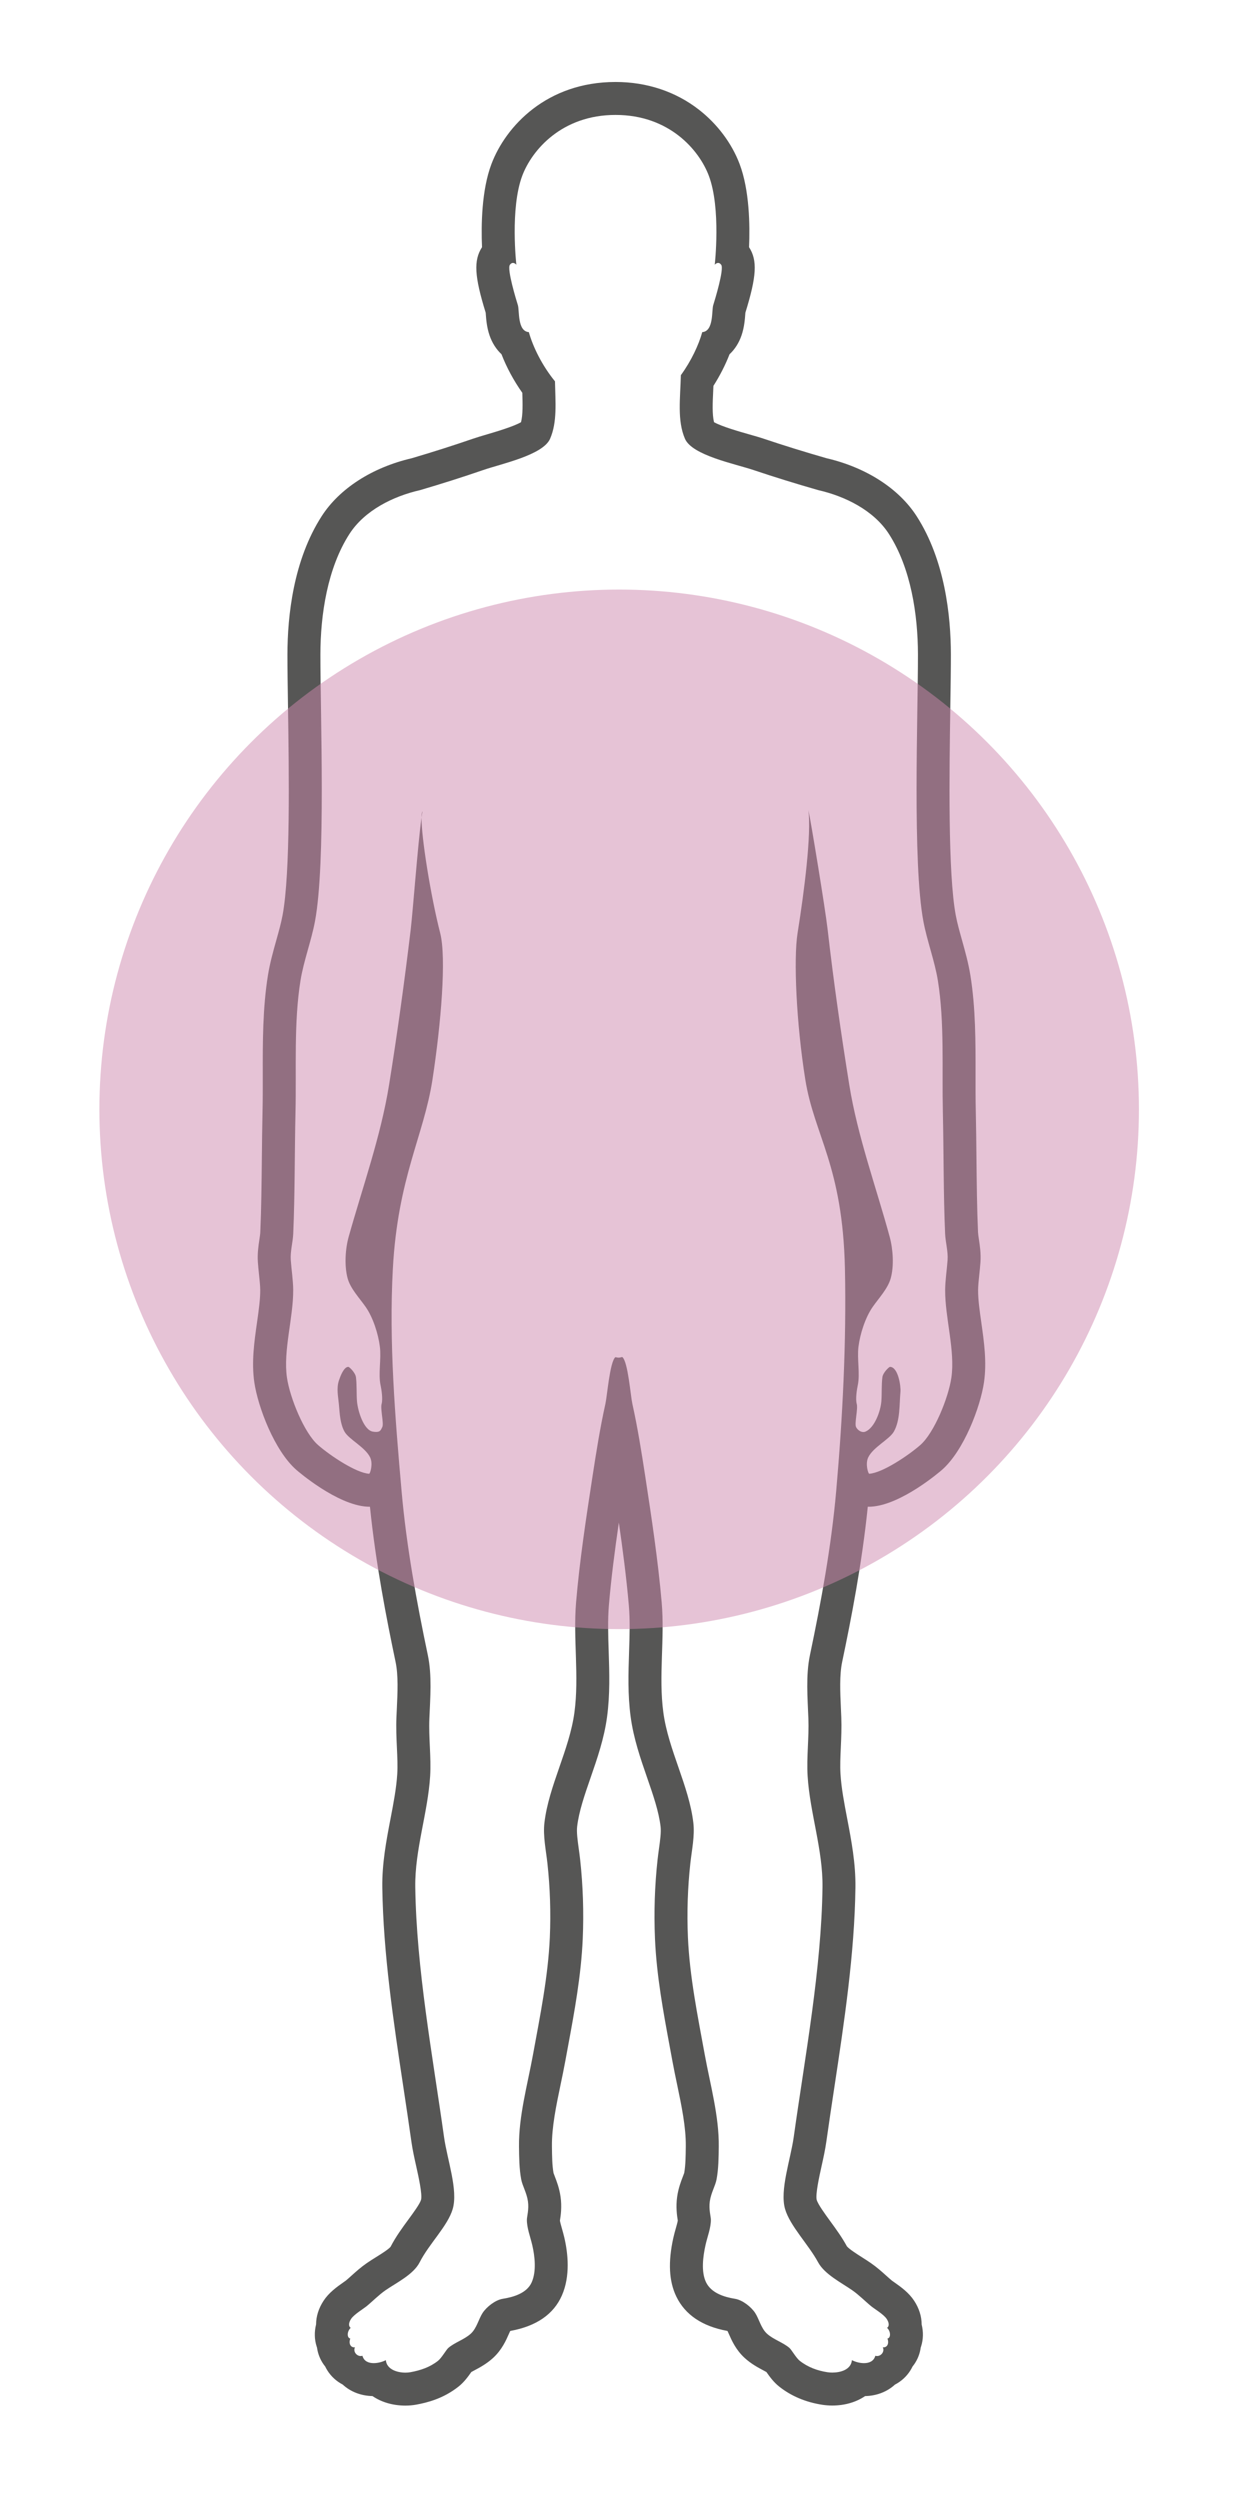
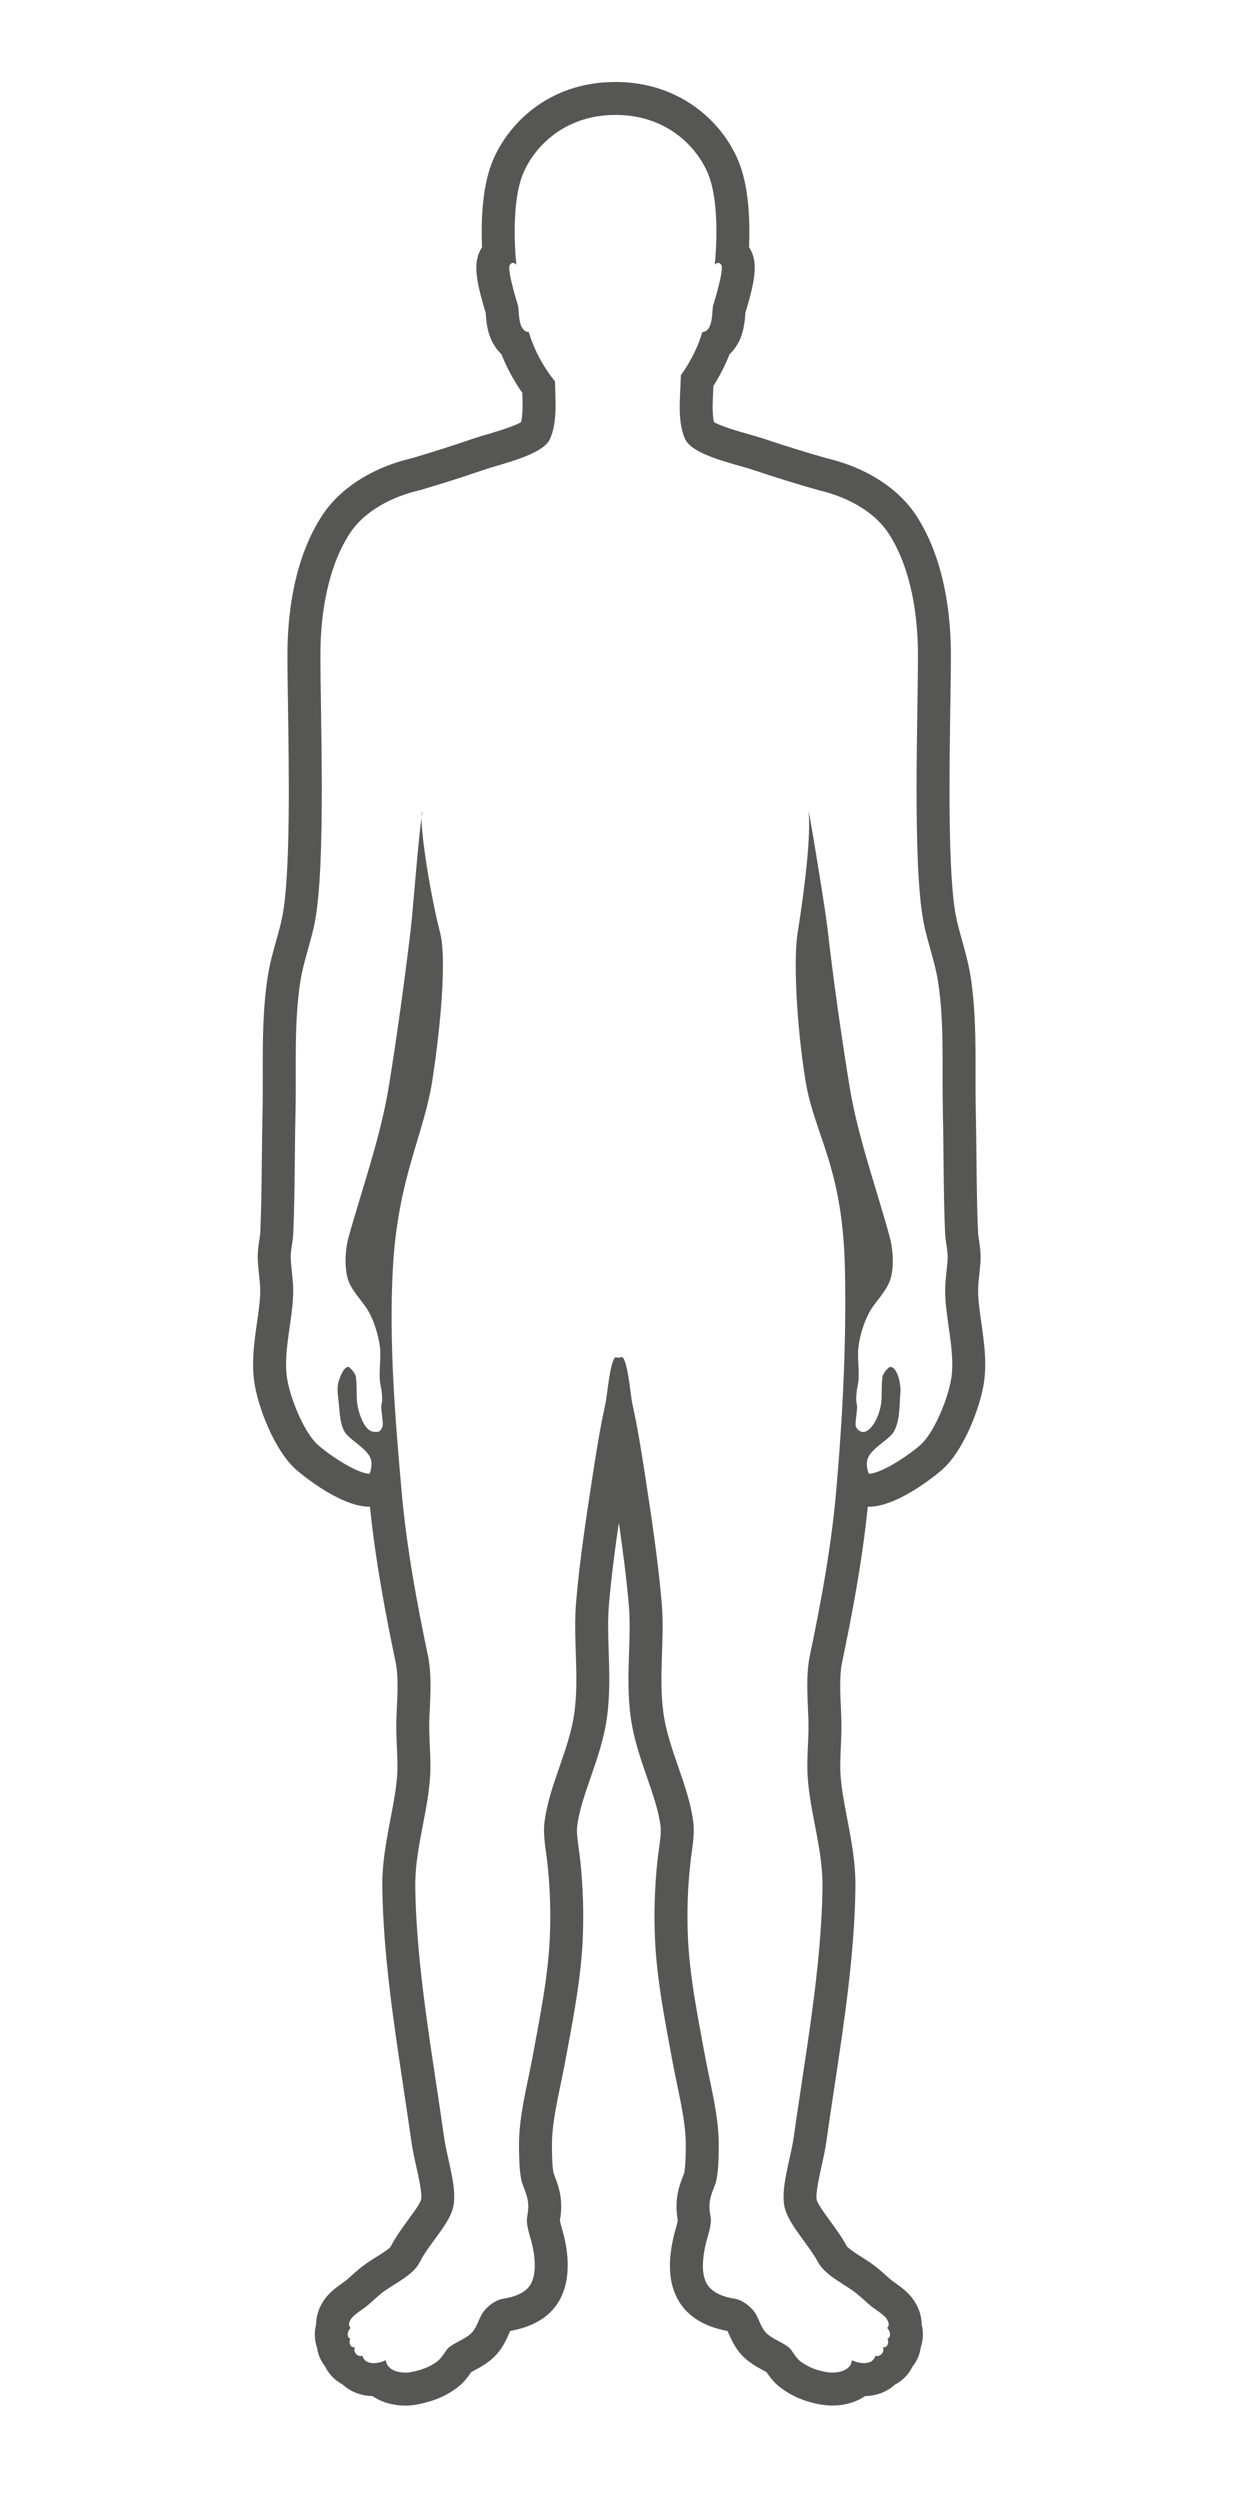
<svg xmlns="http://www.w3.org/2000/svg" viewBox="0 0 500 1000">
  <g isolation="isolate">
    <g id="a" data-name="body">
-       <path d="M246.237,45.975c21.488,0,33.425,14.063,37.286,24.303,4.944,13.104,2.374,35.614,2.374,35.614,0,0,.607-.724,1.366-.724.392,0,.824.193,1.234.777,1.204,1.716-2.542,14.004-3.207,16.123-.672,2.113.266,10.435-4.388,10.784-1.43,5.149-4.4,11.495-8.556,17.218-.226,9.174-1.522,18.147,1.644,25.451,2.883,6.635,20.087,10.033,27.352,12.477,8.596,2.889,17.274,5.564,25.992,8.062,10.652,2.421,22.142,8.044,28.256,17.562,8.729,13.584,11.572,32.128,11.589,48.186.023,24.303-2.217,83.297,2.177,106.736,1.465,7.837,4.527,15.827,5.795,23.705,2.692,16.757,1.598,35.212,1.991,52.483.365,16.248.214,33.057.903,48.754.15,3.415,1.227,7.067.99,10.494-.272,3.895-.949,8.121-.973,12.004-.064,11.145,4.052,24.256,2.495,35.034-1.158,8.038-6.865,22.161-12.481,27.038-4.961,4.315-15.236,11.145-20.388,11.447h-.003c-.392,0-1.637-3.891-.414-6.499,1.934-4.125,8.475-7.209,10.264-10.346,2.588-4.539,2.179-10.857,2.645-15.913.209-2.272-.918-9.941-4.166-10-.418,0-2.826,2.326-3.058,4.12-.399,3.119-.174,6.564-.411,9.648-.318,4.031-2.727,10.631-6.385,12.146-.262.109-.537.159-.813.159-1.163,0-2.37-.887-2.926-2.006-.695-1.385.828-7.227.278-9.222-.556-1.995.046-5.795.411-7.511.978-4.599-.336-10.483.278-15.407.648-5.126,2.732-11.672,5.69-15.91,2.472-3.545,6.055-7.292,7.207-11.435,1.361-4.871.949-11.577-.411-16.591-5.302-19.521-12.84-40.142-16.151-60.722-3.305-20.551-6.304-41.45-8.648-62.036-.984-8.659-6.808-43.895-7.722-48.032,1.244,9.778-1.633,32.495-4.324,49.281-1.662,10.376-.48,36.289,3.091,58.604,3.589,22.451,14.987,34.383,15.855,75.81.614,29.269-.92,59.45-3.502,88.814-1.939,22.054-6.003,44.173-10.501,65.606-1.696,8.091-.932,17.106-.619,25.392.289,7.624-.764,15.454-.307,22.948.897,14.709,6.148,29.5,5.951,44.458-.428,32.761-6.912,67.15-11.508,99.965-1.268,9.021-5.65,21.226-3.462,28.79,1.957,6.759,9.401,14.235,13.199,21.285,2.576,4.782,9.187,8.103,13.627,11.175,2.738,1.888,5.175,4.427,7.728,6.505,1.105.9,4.915,3.202,6.066,4.954,1.592,2.421.463,3.54.151,3.575,1.592,1.48,1.552,4.125.179,4.297.79,2.173-.24,3.527-1.508,3.527-.117,0-.236-.011-.356-.035.833,1.719-.628,3.52-2.286,3.52-.232,0-.467-.035-.701-.111-.59,2.197-2.481,2.952-4.53,2.952-1.727,0-3.565-.537-4.831-1.2-.363,3.822-4.529,4.971-7.842,4.971-.704,0-1.37-.052-1.953-.141-3.907-.598-7.78-1.959-11.097-4.587-1.413-1.124-3.271-4.416-4.093-5.126-2.593-2.237-6.414-3.338-9.019-5.73-2.362-2.178-3.132-5.877-4.706-8.28-1.586-2.409-5.048-5.161-8.052-5.647-4.4-.71-9.517-2.32-11.595-6.629-2.015-4.197-1.222-10.27-.197-14.886.735-3.303,2.194-6.896,2.142-10.21-.018-1.131-.886-4.072-.429-7.251.51-3.51,2.217-6.168,2.709-8.831.787-4.268.822-8.73.874-13.087.139-12.146-3.416-24.8-5.592-36.698-2.836-15.513-6.061-31.305-6.744-47.002-.423-9.849-.116-19.74.967-29.601.585-5.333,1.812-10.956,1.198-16.212-1.731-14.774-9.986-29.145-12-44.126-1.951-14.507.619-29.405-.666-44.043-1.465-16.786-4.006-33.632-6.559-50.323-1.494-9.725-3.033-19.468-5.164-29.068-.735-3.309-1.737-16.804-4.006-18.722-.013-.011-.035-.016-.066-.016-.212,0-.818.237-1.41.247-.013,0-.026,0-.039,0-.525,0-1.035-.192-1.238-.192-.036,0-.062.006-.077.02-2.2,2.012-3.23,15.401-3.954,18.662-2.13,9.601-3.67,19.349-5.164,29.068-2.559,16.691-5.152,33.608-6.559,50.323-1.233,14.578,1.285,29.535-.666,44.043-2.014,14.981-10.275,29.352-12,44.126-.614,5.25.614,10.891,1.198,16.212,1.077,9.861,1.389,19.746.967,29.601-.683,15.697-3.913,31.489-6.75,47.002-2.171,11.897-5.725,24.552-5.586,36.698.052,4.356.087,8.819.874,13.087.486,2.664,2.2,5.322,2.703,8.831.463,3.178-.405,6.12-.423,7.251-.052,3.315,1.36,6.878,2.142,10.21,1.059,4.546,1.708,10.542-.203,14.886-1.962,4.469-7.45,5.966-11.589,6.629-2.999.48-6.466,3.238-8.052,5.647-1.58,2.403-2.344,6.102-4.706,8.28-2.605,2.391-6.426,3.492-9.019,5.73-.822.71-2.68,4.002-4.093,5.126-3.317,2.628-7.097,3.859-11.097,4.587-.588.108-1.259.167-1.967.167-3.33,0-7.495-1.307-7.833-4.997-1.258.655-3.11,1.197-4.849,1.197-2.046,0-3.934-.75-4.506-2.949-.234.076-.469.111-.701.111-1.658,0-3.125-1.801-2.286-3.52-.12.024-.239.035-.356.035-1.268,0-2.298-1.354-1.514-3.527-1.366-.172-1.412-2.817.18-4.297-.307-.036-1.436-1.154.156-3.575,1.152-1.752,4.961-4.055,6.067-4.954,2.553-2.078,4.984-4.617,7.722-6.505,4.307-2.977,11.132-6.245,13.633-11.175,3.722-7.345,11.219-14.507,13.199-21.285,2.229-7.617-2.188-19.722-3.462-28.79-4.602-32.832-11.04-67.233-11.508-99.965-.214-14.928,5.053-29.761,5.951-44.458.458-7.493-.631-15.3-.312-22.948.347-8.316,1.083-17.307-.614-25.392-4.503-21.427-8.562-43.558-10.501-65.606-2.582-29.352-5.077-59.562-3.502-88.814,1.98-36.727,12.406-53.265,15.856-75.81,3.433-22.433,5.627-48.666,3.086-58.604-3.815-14.934-7.56-38.414-7.462-46.203.133-.959.26-1.805.388-2.492-.249.308-.371,1.19-.388,2.492-1.494,10.808-3.427,37.212-4.348,44.955-2.443,20.408-5.343,41.492-8.648,62.036-3.311,20.58-10.669,41.095-16.151,60.722-1.407,5.049-1.725,11.749-.417,16.591,1.117,4.12,4.735,7.89,7.213,11.435,2.958,4.238,5.042,10.784,5.685,15.91.619,4.925-.7,10.808.278,15.407.365,1.716.972,5.516.417,7.511s.973,7.837.278,9.222c-.573,1.141-.767,1.965-2.446,1.965-.359,0-.786-.038-1.299-.118-3.711-.574-6.067-8.334-6.379-12.146-.249-3.066-.018-6.529-.417-9.648-.232-1.793-2.634-4.12-3.051-4.12-1.856,0-3.268,3.979-3.747,5.412-1.083,3.237-.282,6.578-.004,9.77.304,3.508.473,7.597,2.229,10.73,1.731,3.108,8.324,6.221,10.264,10.346,1.224,2.608-.021,6.499-.413,6.499h-.004c-5.123-.296-15.422-7.126-20.388-11.447-5.615-4.877-11.323-18.994-12.487-27.038-1.557-10.784,2.565-23.883,2.501-35.034-.023-3.883-.7-8.109-.972-12.004-.237-3.427.839-7.079.984-10.494.689-15.697.539-32.507.909-48.754.388-17.271-.7-35.727,1.991-52.483,1.268-7.878,4.33-15.869,5.795-23.705,4.394-23.439,2.147-82.439,2.176-106.736.012-16.058,2.86-34.602,11.59-48.186,6.113-9.518,17.598-15.141,28.255-17.562,8.498-2.498,16.95-5.173,25.332-8.062,7.19-2.48,23.821-5.954,26.687-12.477,2.923-6.671,2.136-14.626,1.968-22.989-5.152-6.31-8.816-13.779-10.455-19.68-4.654-.349-3.716-8.671-4.388-10.784-.666-2.119-4.411-14.407-3.207-16.123.41-.584.842-.777,1.234-.777.759,0,1.366.724,1.366.724,0,0-2.57-22.51,2.367-35.614,3.867-10.24,15.803-24.303,37.292-24.303h.041M246.237,32.792h-.041c-27.477,0-43.906,17.685-49.625,32.829-3.93,10.431-4.145,24.355-3.763,33.254-3.411,5.267-3.043,11.644,1.468,26.211.012.161.025.332.036.48.155,2.113.388,5.306,1.485,8.53,1.04,3.056,2.69,5.629,4.8,7.596,2.038,5.28,4.912,10.61,8.331,15.435.14,4.533.242,8.816-.523,11.753-2.962,1.734-10.219,3.874-13.503,4.842-2.127.627-4.137,1.22-5.866,1.816-7.756,2.673-15.957,5.286-24.376,7.766-15.784,3.681-28.892,12.12-36.006,23.196-11.286,17.562-13.669,39.766-13.68,55.301-.007,5.526.1,12.647.223,20.893.396,26.49.995,66.521-2.174,83.424-.581,3.108-1.513,6.44-2.5,9.967-1.259,4.497-2.56,9.148-3.353,14.073-2.105,13.105-2.085,26.694-2.065,39.836.008,5.017.015,9.755-.091,14.446-.143,6.289-.21,12.724-.275,18.947-.103,9.857-.208,20.05-.625,29.526-.031.722-.192,1.792-.362,2.926-.375,2.495-.842,5.6-.603,9.057.119,1.7.293,3.354.462,4.955.241,2.285.469,4.443.479,6.217.021,3.734-.612,8.191-1.284,12.909-1.107,7.782-2.251,15.829-1.082,23.931,1.418,9.802,8.075,27.452,16.89,35.107.647.563,16.162,13.947,28.261,14.655h0c.258.015.518.023.776.023.11,0,.22-.001.33-.004,2.323,22.784,6.654,44.977,10.25,62.087,1.13,5.384.807,12.201.495,18.792-.053,1.122-.106,2.236-.152,3.338-.176,4.229.008,8.263.187,12.165.172,3.763.335,7.317.138,10.529-.344,5.641-1.481,11.574-2.684,17.857-1.686,8.804-3.429,17.907-3.29,27.594.379,26.471,4.485,53.696,8.455,80.024,1.073,7.116,2.183,14.474,3.179,21.581.461,3.283,1.217,6.669,1.947,9.943.867,3.883,2.479,11.112,1.914,13.329-.479,1.639-3.122,5.238-5.051,7.865-2.382,3.244-5.077,6.914-7.146,10.941-.866,1.043-3.888,2.928-5.712,4.066-1.243.776-2.529,1.578-3.763,2.431-2.38,1.641-4.383,3.442-6.149,5.03-.819.736-1.595,1.434-2.29,2.005-.192.14-.433.305-.701.491-3.125,2.177-6.102,4.391-8.168,7.533-1.99,3.026-3.003,6.297-3.009,9.5-.726,2.904-.686,5.971.229,8.807.046.142.094.284.144.424.33,2.421,1.219,4.724,2.646,6.758.201.286.412.565.631.834.254.53.539,1.049.855,1.556,1.515,2.424,3.658,4.363,6.135,5.652,3.07,2.835,7.225,4.506,11.928,4.614,3.543,2.42,8.076,3.806,13.166,3.806,1.498,0,2.961-.129,4.348-.384,4.33-.788,10.817-2.398,16.903-7.221,2.266-1.804,3.845-4.014,5.115-5.825.401-.225.889-.484,1.291-.698,2.042-1.085,4.838-2.572,7.433-4.954,3.514-3.24,5.181-7.039,6.284-9.552.156-.356.355-.81.498-1.11.047-.043.099-.088.151-.13,10.347-1.879,17.263-6.644,20.57-14.175,3.442-7.828,2.428-16.926.971-23.179-.299-1.274-.639-2.475-.939-3.534-.281-.989-.683-2.407-.817-3.195.317-1.989.843-5.525.243-9.642-.49-3.411-1.534-6.105-2.296-8.073-.18-.464-.421-1.086-.51-1.371-.543-3.051-.585-6.631-.63-10.419l-.004-.31c-.087-7.61,1.719-16.264,3.466-24.634.651-3.12,1.325-6.347,1.907-9.54.335-1.833.677-3.674,1.019-5.518,2.601-14.025,5.291-28.528,5.933-43.278.453-10.558.105-21.189-1.032-31.605-.167-1.526-.371-3.001-.568-4.427-.466-3.373-.906-6.559-.641-8.823.71-6.083,2.979-12.631,5.38-19.564,2.667-7.698,5.425-15.659,6.591-24.335,1.207-8.975.924-17.687.651-26.112-.212-6.527-.412-12.692.086-18.576.913-10.854,2.367-21.969,3.976-33.005,1.554,10.728,3.023,21.971,3.989,33.04.522,5.952.316,12.161.098,18.736-.277,8.356-.564,16.997.635,25.918,1.167,8.678,3.925,16.642,6.592,24.343,2.4,6.931,4.668,13.478,5.38,19.56.264,2.259-.175,5.437-.639,8.801-.198,1.432-.402,2.913-.57,4.44-1.14,10.381-1.487,21.014-1.033,31.603.643,14.781,3.336,29.307,5.94,43.355.338,1.821.675,3.64,1.007,5.454.582,3.183,1.254,6.398,1.904,9.508,1.751,8.379,3.561,17.043,3.474,24.668l-.004.314c-.045,3.786-.088,7.365-.627,10.391-.09.287-.333.915-.515,1.384-.761,1.964-1.803,4.654-2.302,8.085-.591,4.108-.07,7.626.247,9.614-.135.756-.512,2.09-.776,3.023-.327,1.157-.698,2.469-1.006,3.855-2.145,9.665-1.758,17.335,1.181,23.456,3.527,7.314,10.38,11.936,20.387,13.768.052.042.103.086.15.128.142.301.34.75.495,1.103,1.105,2.517,2.775,6.32,6.27,9.543,2.617,2.402,5.413,3.888,7.455,4.974.403.214.89.473,1.291.698,1.271,1.811,2.849,4.021,5.093,5.806,4.839,3.835,10.657,6.286,17.314,7.304,1.266.194,2.595.293,3.947.293,5.068,0,9.587-1.374,13.126-3.776,4.695-.101,8.856-1.767,11.938-4.596,2.488-1.286,4.643-3.227,6.166-5.657.32-.51.607-1.033.863-1.567.224-.276.439-.56.645-.854,1.424-2.033,2.309-4.334,2.637-6.751.049-.137.095-.275.14-.414.914-2.832.956-5.895.233-8.796-.002-3.208-1.015-6.484-3.009-9.515-2.065-3.141-5.042-5.356-8.167-7.533-.268-.187-.51-.352-.701-.492-.696-.572-1.472-1.269-2.292-2.005-1.769-1.589-3.774-3.389-6.166-5.039-1.167-.808-2.394-1.588-3.58-2.342-1.929-1.227-5.136-3.267-5.994-4.361-1.939-3.572-4.326-6.847-6.635-10.015-2.073-2.843-4.911-6.738-5.437-8.555-.549-2.221,1.063-9.503,1.93-13.415.722-3.259,1.468-6.629,1.924-9.874,1.007-7.192,2.133-14.635,3.221-21.832,3.967-26.241,8.069-53.375,8.415-79.796.127-9.684-1.611-18.769-3.291-27.554-1.203-6.286-2.338-12.223-2.684-17.879-.199-3.267-.039-6.876.132-10.697.171-3.84.348-7.811.191-11.947-.047-1.252-.104-2.523-.163-3.804-.292-6.45-.593-13.119.511-18.383,3.599-17.15,7.933-39.379,10.249-62.088.187.008.374.012.561.012.258,0,.517-.008.775-.023h0c12.099-.709,27.614-14.092,28.269-14.661,8.813-7.655,15.466-25.308,16.877-35.105,1.169-8.093.026-16.144-1.079-23.929-.67-4.718-1.303-9.175-1.281-12.909.01-1.771.238-3.93.479-6.216.169-1.599.343-3.253.461-4.944.24-3.476-.229-6.589-.607-9.09-.171-1.131-.332-2.2-.363-2.903-.417-9.514-.522-19.751-.624-29.651-.063-6.18-.129-12.57-.269-18.82-.107-4.716-.101-9.476-.093-14.515.019-13.119.039-26.684-2.062-39.764-.793-4.929-2.095-9.58-3.354-14.078-.987-3.527-1.919-6.858-2.499-9.958-3.174-16.934-2.573-57.018-2.176-83.543.123-8.198.229-15.277.224-20.784-.017-15.543-2.404-37.752-13.682-55.301-7.118-11.083-20.243-19.527-36.05-23.204-8.699-2.497-17.138-5.117-25.089-7.789-1.775-.597-3.862-1.19-6.072-1.818-3.366-.956-10.795-3.066-13.85-4.811-.784-3.147-.559-7.837-.323-12.763.028-.584.056-1.174.083-1.77,2.58-4.041,4.794-8.385,6.445-12.639,2.115-1.969,3.771-4.546,4.813-7.608,1.097-3.223,1.33-6.417,1.485-8.53.011-.148.023-.32.036-.481,4.511-14.577,4.875-20.947,1.468-26.21.382-8.899.166-22.823-3.768-33.25-3.119-8.273-8.895-15.993-16.263-21.736-9.314-7.26-20.849-11.097-33.358-11.097h0Z" fill="#565655" />
+       <path d="M246.237,45.975c21.488,0,33.425,14.063,37.286,24.303,4.944,13.104,2.374,35.614,2.374,35.614,0,0,.607-.724,1.366-.724.392,0,.824.193,1.234.777,1.204,1.716-2.542,14.004-3.207,16.123-.672,2.113.266,10.435-4.388,10.784-1.43,5.149-4.4,11.495-8.556,17.218-.226,9.174-1.522,18.147,1.644,25.451,2.883,6.635,20.087,10.033,27.352,12.477,8.596,2.889,17.274,5.564,25.992,8.062,10.652,2.421,22.142,8.044,28.256,17.562,8.729,13.584,11.572,32.128,11.589,48.186.023,24.303-2.217,83.297,2.177,106.736,1.465,7.837,4.527,15.827,5.795,23.705,2.692,16.757,1.598,35.212,1.991,52.483.365,16.248.214,33.057.903,48.754.15,3.415,1.227,7.067.99,10.494-.272,3.895-.949,8.121-.973,12.004-.064,11.145,4.052,24.256,2.495,35.034-1.158,8.038-6.865,22.161-12.481,27.038-4.961,4.315-15.236,11.145-20.388,11.447h-.003c-.392,0-1.637-3.891-.414-6.499,1.934-4.125,8.475-7.209,10.264-10.346,2.588-4.539,2.179-10.857,2.645-15.913.209-2.272-.918-9.941-4.166-10-.418,0-2.826,2.326-3.058,4.12-.399,3.119-.174,6.564-.411,9.648-.318,4.031-2.727,10.631-6.385,12.146-.262.109-.537.159-.813.159-1.163,0-2.37-.887-2.926-2.006-.695-1.385.828-7.227.278-9.222-.556-1.995.046-5.795.411-7.511.978-4.599-.336-10.483.278-15.407.648-5.126,2.732-11.672,5.69-15.91,2.472-3.545,6.055-7.292,7.207-11.435,1.361-4.871.949-11.577-.411-16.591-5.302-19.521-12.84-40.142-16.151-60.722-3.305-20.551-6.304-41.45-8.648-62.036-.984-8.659-6.808-43.895-7.722-48.032,1.244,9.778-1.633,32.495-4.324,49.281-1.662,10.376-.48,36.289,3.091,58.604,3.589,22.451,14.987,34.383,15.855,75.81.614,29.269-.92,59.45-3.502,88.814-1.939,22.054-6.003,44.173-10.501,65.606-1.696,8.091-.932,17.106-.619,25.392.289,7.624-.764,15.454-.307,22.948.897,14.709,6.148,29.5,5.951,44.458-.428,32.761-6.912,67.15-11.508,99.965-1.268,9.021-5.65,21.226-3.462,28.79,1.957,6.759,9.401,14.235,13.199,21.285,2.576,4.782,9.187,8.103,13.627,11.175,2.738,1.888,5.175,4.427,7.728,6.505,1.105.9,4.915,3.202,6.066,4.954,1.592,2.421.463,3.54.151,3.575,1.592,1.48,1.552,4.125.179,4.297.79,2.173-.24,3.527-1.508,3.527-.117,0-.236-.011-.356-.035.833,1.719-.628,3.52-2.286,3.52-.232,0-.467-.035-.701-.111-.59,2.197-2.481,2.952-4.53,2.952-1.727,0-3.565-.537-4.831-1.2-.363,3.822-4.529,4.971-7.842,4.971-.704,0-1.37-.052-1.953-.141-3.907-.598-7.78-1.959-11.097-4.587-1.413-1.124-3.271-4.416-4.093-5.126-2.593-2.237-6.414-3.338-9.019-5.73-2.362-2.178-3.132-5.877-4.706-8.28-1.586-2.409-5.048-5.161-8.052-5.647-4.4-.71-9.517-2.32-11.595-6.629-2.015-4.197-1.222-10.27-.197-14.886.735-3.303,2.194-6.896,2.142-10.21-.018-1.131-.886-4.072-.429-7.251.51-3.51,2.217-6.168,2.709-8.831.787-4.268.822-8.73.874-13.087.139-12.146-3.416-24.8-5.592-36.698-2.836-15.513-6.061-31.305-6.744-47.002-.423-9.849-.116-19.74.967-29.601.585-5.333,1.812-10.956,1.198-16.212-1.731-14.774-9.986-29.145-12-44.126-1.951-14.507.619-29.405-.666-44.043-1.465-16.786-4.006-33.632-6.559-50.323-1.494-9.725-3.033-19.468-5.164-29.068-.735-3.309-1.737-16.804-4.006-18.722-.013-.011-.035-.016-.066-.016-.212,0-.818.237-1.41.247-.013,0-.026,0-.039,0-.525,0-1.035-.192-1.238-.192-.036,0-.062.006-.077.02-2.2,2.012-3.23,15.401-3.954,18.662-2.13,9.601-3.67,19.349-5.164,29.068-2.559,16.691-5.152,33.608-6.559,50.323-1.233,14.578,1.285,29.535-.666,44.043-2.014,14.981-10.275,29.352-12,44.126-.614,5.25.614,10.891,1.198,16.212,1.077,9.861,1.389,19.746.967,29.601-.683,15.697-3.913,31.489-6.75,47.002-2.171,11.897-5.725,24.552-5.586,36.698.052,4.356.087,8.819.874,13.087.486,2.664,2.2,5.322,2.703,8.831.463,3.178-.405,6.12-.423,7.251-.052,3.315,1.36,6.878,2.142,10.21,1.059,4.546,1.708,10.542-.203,14.886-1.962,4.469-7.45,5.966-11.589,6.629-2.999.48-6.466,3.238-8.052,5.647-1.58,2.403-2.344,6.102-4.706,8.28-2.605,2.391-6.426,3.492-9.019,5.73-.822.71-2.68,4.002-4.093,5.126-3.317,2.628-7.097,3.859-11.097,4.587-.588.108-1.259.167-1.967.167-3.33,0-7.495-1.307-7.833-4.997-1.258.655-3.11,1.197-4.849,1.197-2.046,0-3.934-.75-4.506-2.949-.234.076-.469.111-.701.111-1.658,0-3.125-1.801-2.286-3.52-.12.024-.239.035-.356.035-1.268,0-2.298-1.354-1.514-3.527-1.366-.172-1.412-2.817.18-4.297-.307-.036-1.436-1.154.156-3.575,1.152-1.752,4.961-4.055,6.067-4.954,2.553-2.078,4.984-4.617,7.722-6.505,4.307-2.977,11.132-6.245,13.633-11.175,3.722-7.345,11.219-14.507,13.199-21.285,2.229-7.617-2.188-19.722-3.462-28.79-4.602-32.832-11.04-67.233-11.508-99.965-.214-14.928,5.053-29.761,5.951-44.458.458-7.493-.631-15.3-.312-22.948.347-8.316,1.083-17.307-.614-25.392-4.503-21.427-8.562-43.558-10.501-65.606-2.582-29.352-5.077-59.562-3.502-88.814,1.98-36.727,12.406-53.265,15.856-75.81,3.433-22.433,5.627-48.666,3.086-58.604-3.815-14.934-7.56-38.414-7.462-46.203.133-.959.26-1.805.388-2.492-.249.308-.371,1.19-.388,2.492-1.494,10.808-3.427,37.212-4.348,44.955-2.443,20.408-5.343,41.492-8.648,62.036-3.311,20.58-10.669,41.095-16.151,60.722-1.407,5.049-1.725,11.749-.417,16.591,1.117,4.12,4.735,7.89,7.213,11.435,2.958,4.238,5.042,10.784,5.685,15.91.619,4.925-.7,10.808.278,15.407.365,1.716.972,5.516.417,7.511s.973,7.837.278,9.222c-.573,1.141-.767,1.965-2.446,1.965-.359,0-.786-.038-1.299-.118-3.711-.574-6.067-8.334-6.379-12.146-.249-3.066-.018-6.529-.417-9.648-.232-1.793-2.634-4.12-3.051-4.12-1.856,0-3.268,3.979-3.747,5.412-1.083,3.237-.282,6.578-.004,9.77.304,3.508.473,7.597,2.229,10.73,1.731,3.108,8.324,6.221,10.264,10.346,1.224,2.608-.021,6.499-.413,6.499c-5.123-.296-15.422-7.126-20.388-11.447-5.615-4.877-11.323-18.994-12.487-27.038-1.557-10.784,2.565-23.883,2.501-35.034-.023-3.883-.7-8.109-.972-12.004-.237-3.427.839-7.079.984-10.494.689-15.697.539-32.507.909-48.754.388-17.271-.7-35.727,1.991-52.483,1.268-7.878,4.33-15.869,5.795-23.705,4.394-23.439,2.147-82.439,2.176-106.736.012-16.058,2.86-34.602,11.59-48.186,6.113-9.518,17.598-15.141,28.255-17.562,8.498-2.498,16.95-5.173,25.332-8.062,7.19-2.48,23.821-5.954,26.687-12.477,2.923-6.671,2.136-14.626,1.968-22.989-5.152-6.31-8.816-13.779-10.455-19.68-4.654-.349-3.716-8.671-4.388-10.784-.666-2.119-4.411-14.407-3.207-16.123.41-.584.842-.777,1.234-.777.759,0,1.366.724,1.366.724,0,0-2.57-22.51,2.367-35.614,3.867-10.24,15.803-24.303,37.292-24.303h.041M246.237,32.792h-.041c-27.477,0-43.906,17.685-49.625,32.829-3.93,10.431-4.145,24.355-3.763,33.254-3.411,5.267-3.043,11.644,1.468,26.211.012.161.025.332.036.48.155,2.113.388,5.306,1.485,8.53,1.04,3.056,2.69,5.629,4.8,7.596,2.038,5.28,4.912,10.61,8.331,15.435.14,4.533.242,8.816-.523,11.753-2.962,1.734-10.219,3.874-13.503,4.842-2.127.627-4.137,1.22-5.866,1.816-7.756,2.673-15.957,5.286-24.376,7.766-15.784,3.681-28.892,12.12-36.006,23.196-11.286,17.562-13.669,39.766-13.68,55.301-.007,5.526.1,12.647.223,20.893.396,26.49.995,66.521-2.174,83.424-.581,3.108-1.513,6.44-2.5,9.967-1.259,4.497-2.56,9.148-3.353,14.073-2.105,13.105-2.085,26.694-2.065,39.836.008,5.017.015,9.755-.091,14.446-.143,6.289-.21,12.724-.275,18.947-.103,9.857-.208,20.05-.625,29.526-.031.722-.192,1.792-.362,2.926-.375,2.495-.842,5.6-.603,9.057.119,1.7.293,3.354.462,4.955.241,2.285.469,4.443.479,6.217.021,3.734-.612,8.191-1.284,12.909-1.107,7.782-2.251,15.829-1.082,23.931,1.418,9.802,8.075,27.452,16.89,35.107.647.563,16.162,13.947,28.261,14.655h0c.258.015.518.023.776.023.11,0,.22-.001.33-.004,2.323,22.784,6.654,44.977,10.25,62.087,1.13,5.384.807,12.201.495,18.792-.053,1.122-.106,2.236-.152,3.338-.176,4.229.008,8.263.187,12.165.172,3.763.335,7.317.138,10.529-.344,5.641-1.481,11.574-2.684,17.857-1.686,8.804-3.429,17.907-3.29,27.594.379,26.471,4.485,53.696,8.455,80.024,1.073,7.116,2.183,14.474,3.179,21.581.461,3.283,1.217,6.669,1.947,9.943.867,3.883,2.479,11.112,1.914,13.329-.479,1.639-3.122,5.238-5.051,7.865-2.382,3.244-5.077,6.914-7.146,10.941-.866,1.043-3.888,2.928-5.712,4.066-1.243.776-2.529,1.578-3.763,2.431-2.38,1.641-4.383,3.442-6.149,5.03-.819.736-1.595,1.434-2.29,2.005-.192.14-.433.305-.701.491-3.125,2.177-6.102,4.391-8.168,7.533-1.99,3.026-3.003,6.297-3.009,9.5-.726,2.904-.686,5.971.229,8.807.046.142.094.284.144.424.33,2.421,1.219,4.724,2.646,6.758.201.286.412.565.631.834.254.53.539,1.049.855,1.556,1.515,2.424,3.658,4.363,6.135,5.652,3.07,2.835,7.225,4.506,11.928,4.614,3.543,2.42,8.076,3.806,13.166,3.806,1.498,0,2.961-.129,4.348-.384,4.33-.788,10.817-2.398,16.903-7.221,2.266-1.804,3.845-4.014,5.115-5.825.401-.225.889-.484,1.291-.698,2.042-1.085,4.838-2.572,7.433-4.954,3.514-3.24,5.181-7.039,6.284-9.552.156-.356.355-.81.498-1.11.047-.043.099-.088.151-.13,10.347-1.879,17.263-6.644,20.57-14.175,3.442-7.828,2.428-16.926.971-23.179-.299-1.274-.639-2.475-.939-3.534-.281-.989-.683-2.407-.817-3.195.317-1.989.843-5.525.243-9.642-.49-3.411-1.534-6.105-2.296-8.073-.18-.464-.421-1.086-.51-1.371-.543-3.051-.585-6.631-.63-10.419l-.004-.31c-.087-7.61,1.719-16.264,3.466-24.634.651-3.12,1.325-6.347,1.907-9.54.335-1.833.677-3.674,1.019-5.518,2.601-14.025,5.291-28.528,5.933-43.278.453-10.558.105-21.189-1.032-31.605-.167-1.526-.371-3.001-.568-4.427-.466-3.373-.906-6.559-.641-8.823.71-6.083,2.979-12.631,5.38-19.564,2.667-7.698,5.425-15.659,6.591-24.335,1.207-8.975.924-17.687.651-26.112-.212-6.527-.412-12.692.086-18.576.913-10.854,2.367-21.969,3.976-33.005,1.554,10.728,3.023,21.971,3.989,33.04.522,5.952.316,12.161.098,18.736-.277,8.356-.564,16.997.635,25.918,1.167,8.678,3.925,16.642,6.592,24.343,2.4,6.931,4.668,13.478,5.38,19.56.264,2.259-.175,5.437-.639,8.801-.198,1.432-.402,2.913-.57,4.44-1.14,10.381-1.487,21.014-1.033,31.603.643,14.781,3.336,29.307,5.94,43.355.338,1.821.675,3.64,1.007,5.454.582,3.183,1.254,6.398,1.904,9.508,1.751,8.379,3.561,17.043,3.474,24.668l-.004.314c-.045,3.786-.088,7.365-.627,10.391-.09.287-.333.915-.515,1.384-.761,1.964-1.803,4.654-2.302,8.085-.591,4.108-.07,7.626.247,9.614-.135.756-.512,2.09-.776,3.023-.327,1.157-.698,2.469-1.006,3.855-2.145,9.665-1.758,17.335,1.181,23.456,3.527,7.314,10.38,11.936,20.387,13.768.052.042.103.086.15.128.142.301.34.75.495,1.103,1.105,2.517,2.775,6.32,6.27,9.543,2.617,2.402,5.413,3.888,7.455,4.974.403.214.89.473,1.291.698,1.271,1.811,2.849,4.021,5.093,5.806,4.839,3.835,10.657,6.286,17.314,7.304,1.266.194,2.595.293,3.947.293,5.068,0,9.587-1.374,13.126-3.776,4.695-.101,8.856-1.767,11.938-4.596,2.488-1.286,4.643-3.227,6.166-5.657.32-.51.607-1.033.863-1.567.224-.276.439-.56.645-.854,1.424-2.033,2.309-4.334,2.637-6.751.049-.137.095-.275.14-.414.914-2.832.956-5.895.233-8.796-.002-3.208-1.015-6.484-3.009-9.515-2.065-3.141-5.042-5.356-8.167-7.533-.268-.187-.51-.352-.701-.492-.696-.572-1.472-1.269-2.292-2.005-1.769-1.589-3.774-3.389-6.166-5.039-1.167-.808-2.394-1.588-3.58-2.342-1.929-1.227-5.136-3.267-5.994-4.361-1.939-3.572-4.326-6.847-6.635-10.015-2.073-2.843-4.911-6.738-5.437-8.555-.549-2.221,1.063-9.503,1.93-13.415.722-3.259,1.468-6.629,1.924-9.874,1.007-7.192,2.133-14.635,3.221-21.832,3.967-26.241,8.069-53.375,8.415-79.796.127-9.684-1.611-18.769-3.291-27.554-1.203-6.286-2.338-12.223-2.684-17.879-.199-3.267-.039-6.876.132-10.697.171-3.84.348-7.811.191-11.947-.047-1.252-.104-2.523-.163-3.804-.292-6.45-.593-13.119.511-18.383,3.599-17.15,7.933-39.379,10.249-62.088.187.008.374.012.561.012.258,0,.517-.008.775-.023h0c12.099-.709,27.614-14.092,28.269-14.661,8.813-7.655,15.466-25.308,16.877-35.105,1.169-8.093.026-16.144-1.079-23.929-.67-4.718-1.303-9.175-1.281-12.909.01-1.771.238-3.93.479-6.216.169-1.599.343-3.253.461-4.944.24-3.476-.229-6.589-.607-9.09-.171-1.131-.332-2.2-.363-2.903-.417-9.514-.522-19.751-.624-29.651-.063-6.18-.129-12.57-.269-18.82-.107-4.716-.101-9.476-.093-14.515.019-13.119.039-26.684-2.062-39.764-.793-4.929-2.095-9.58-3.354-14.078-.987-3.527-1.919-6.858-2.499-9.958-3.174-16.934-2.573-57.018-2.176-83.543.123-8.198.229-15.277.224-20.784-.017-15.543-2.404-37.752-13.682-55.301-7.118-11.083-20.243-19.527-36.05-23.204-8.699-2.497-17.138-5.117-25.089-7.789-1.775-.597-3.862-1.19-6.072-1.818-3.366-.956-10.795-3.066-13.85-4.811-.784-3.147-.559-7.837-.323-12.763.028-.584.056-1.174.083-1.77,2.58-4.041,4.794-8.385,6.445-12.639,2.115-1.969,3.771-4.546,4.813-7.608,1.097-3.223,1.33-6.417,1.485-8.53.011-.148.023-.32.036-.481,4.511-14.577,4.875-20.947,1.468-26.21.382-8.899.166-22.823-3.768-33.25-3.119-8.273-8.895-15.993-16.263-21.736-9.314-7.26-20.849-11.097-33.358-11.097h0Z" fill="#565655" />
    </g>
    <g id="b" data-name="quadrat">
-       <rect x="1.387" y="-.061" width="498.36" height="1000" fill="none" />
-     </g>
+       </g>
    <g id="d" data-name="Ebene 2">
-       <circle cx="247.664" cy="443.735" r="207.911" fill="#ce88ae" mix-blend-mode="multiply" opacity=".5" />
-     </g>
+       </g>
  </g>
</svg>